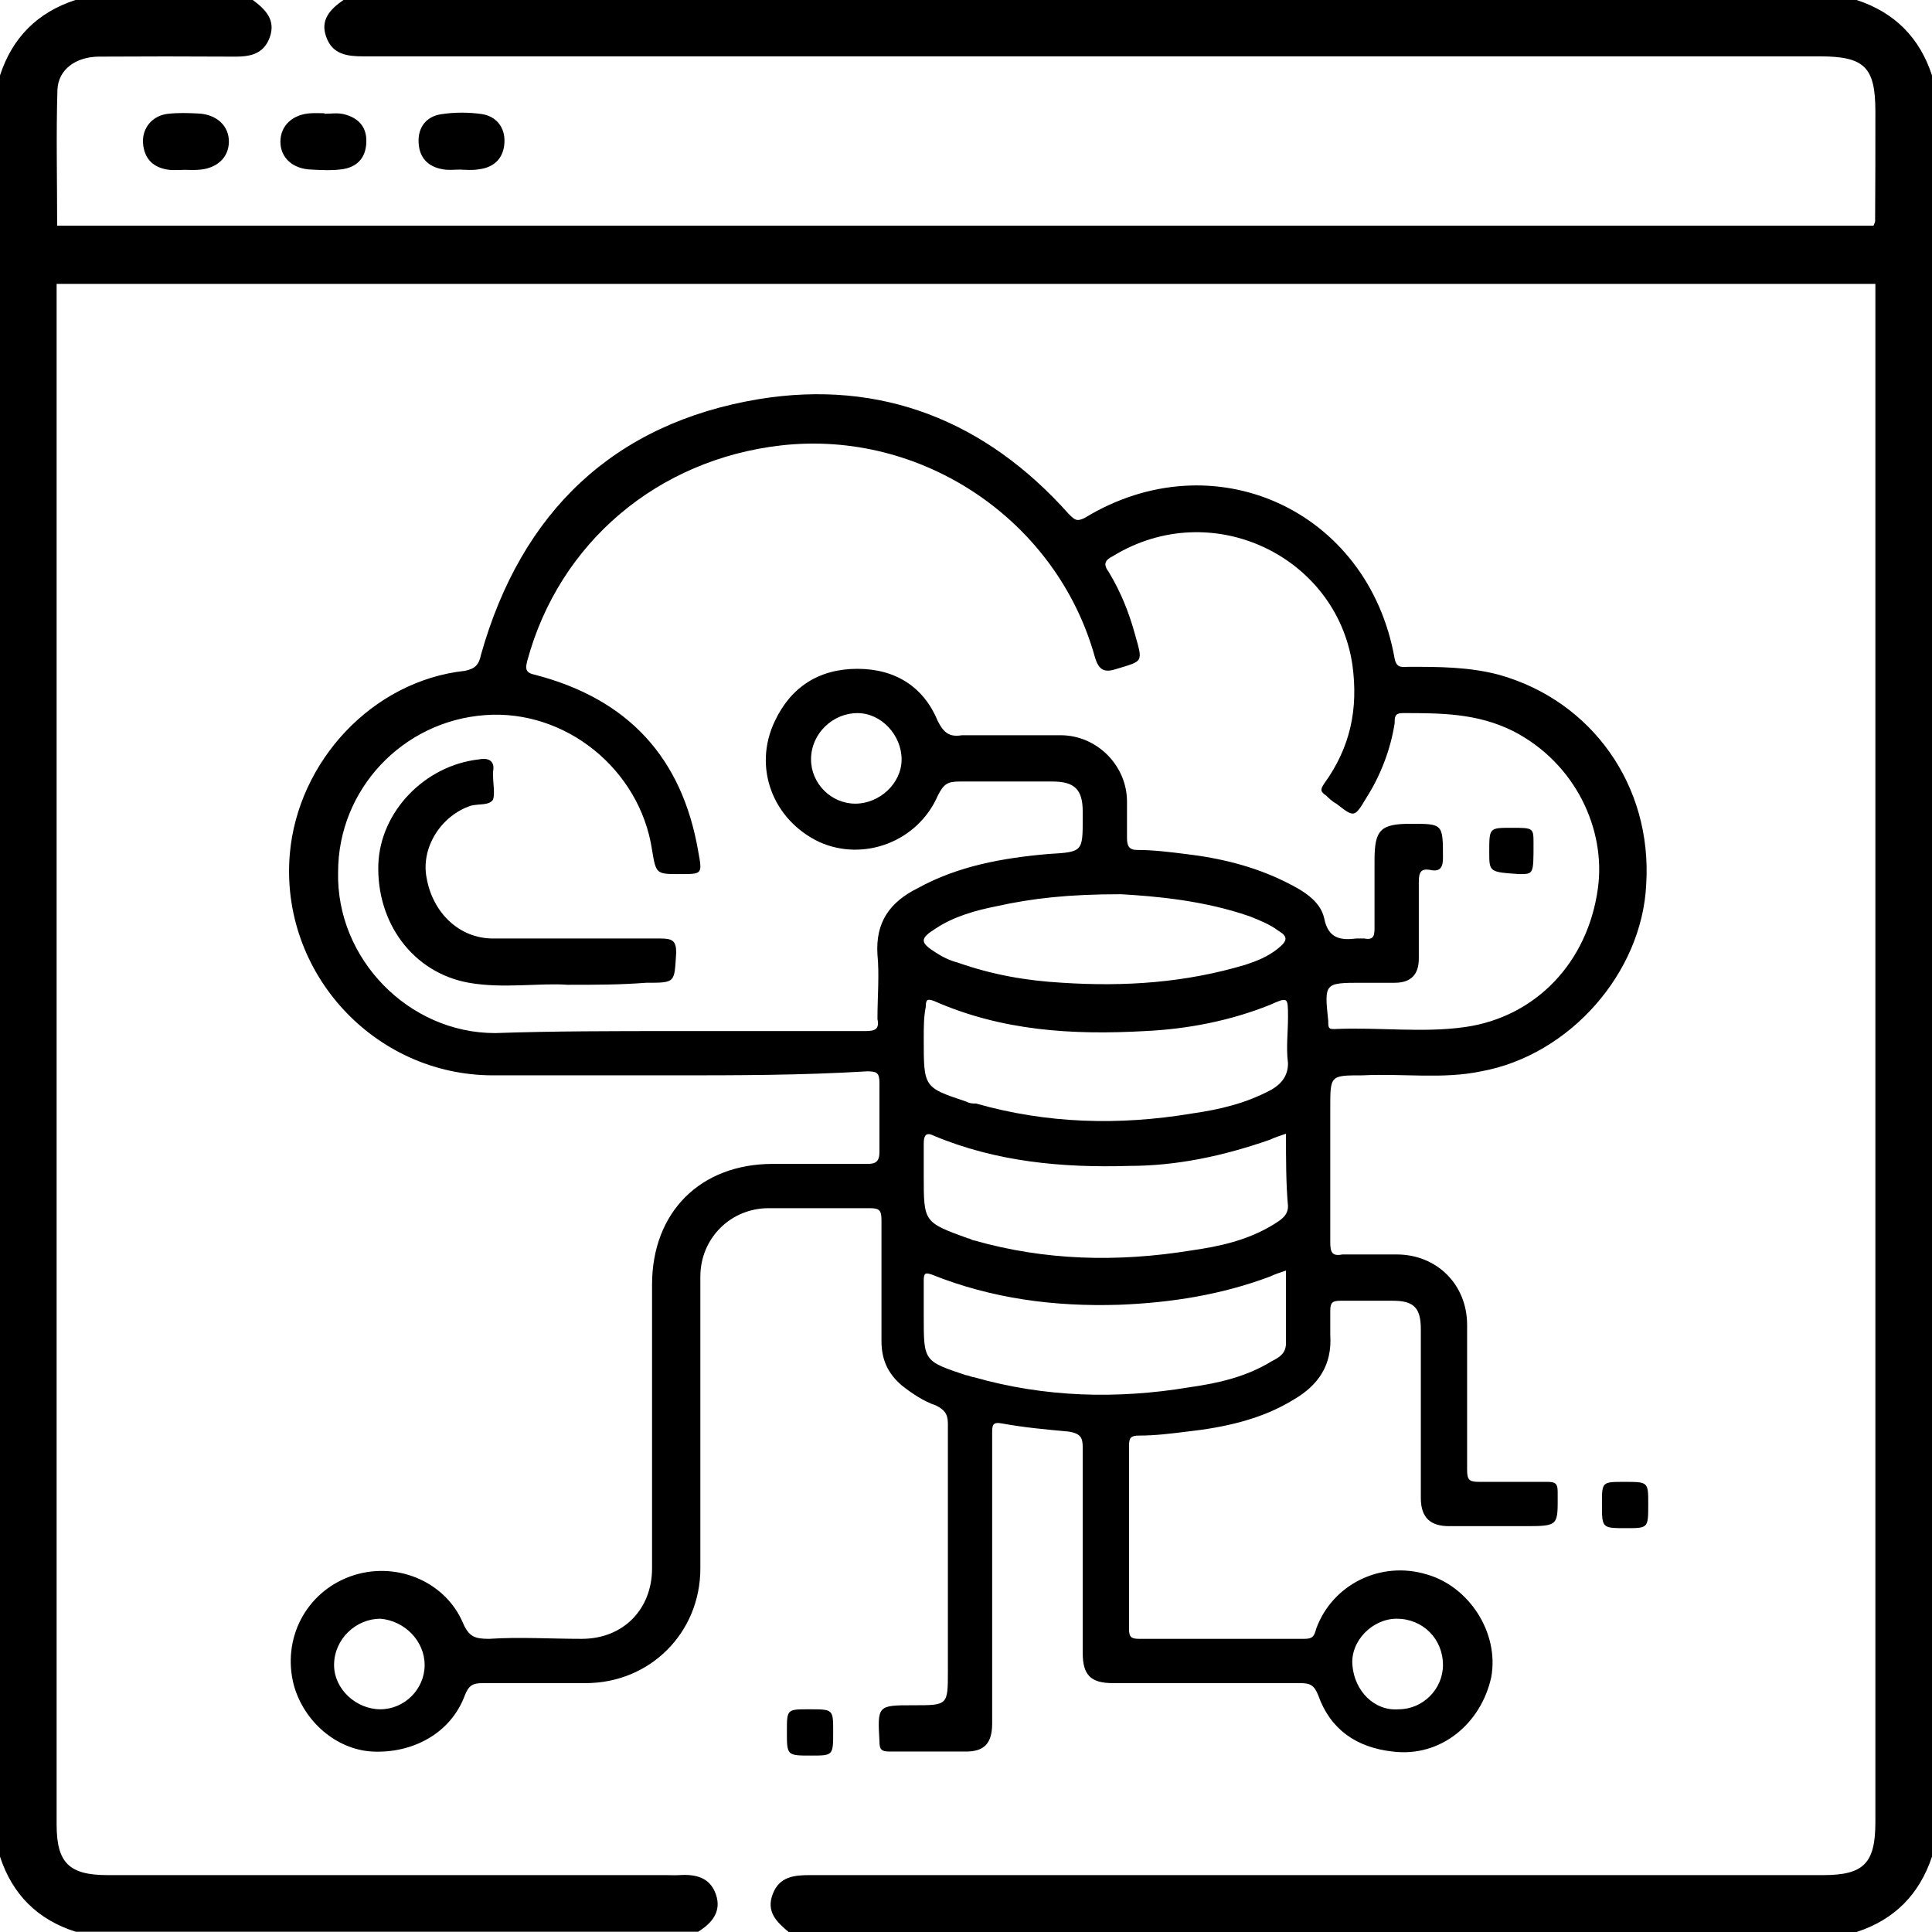
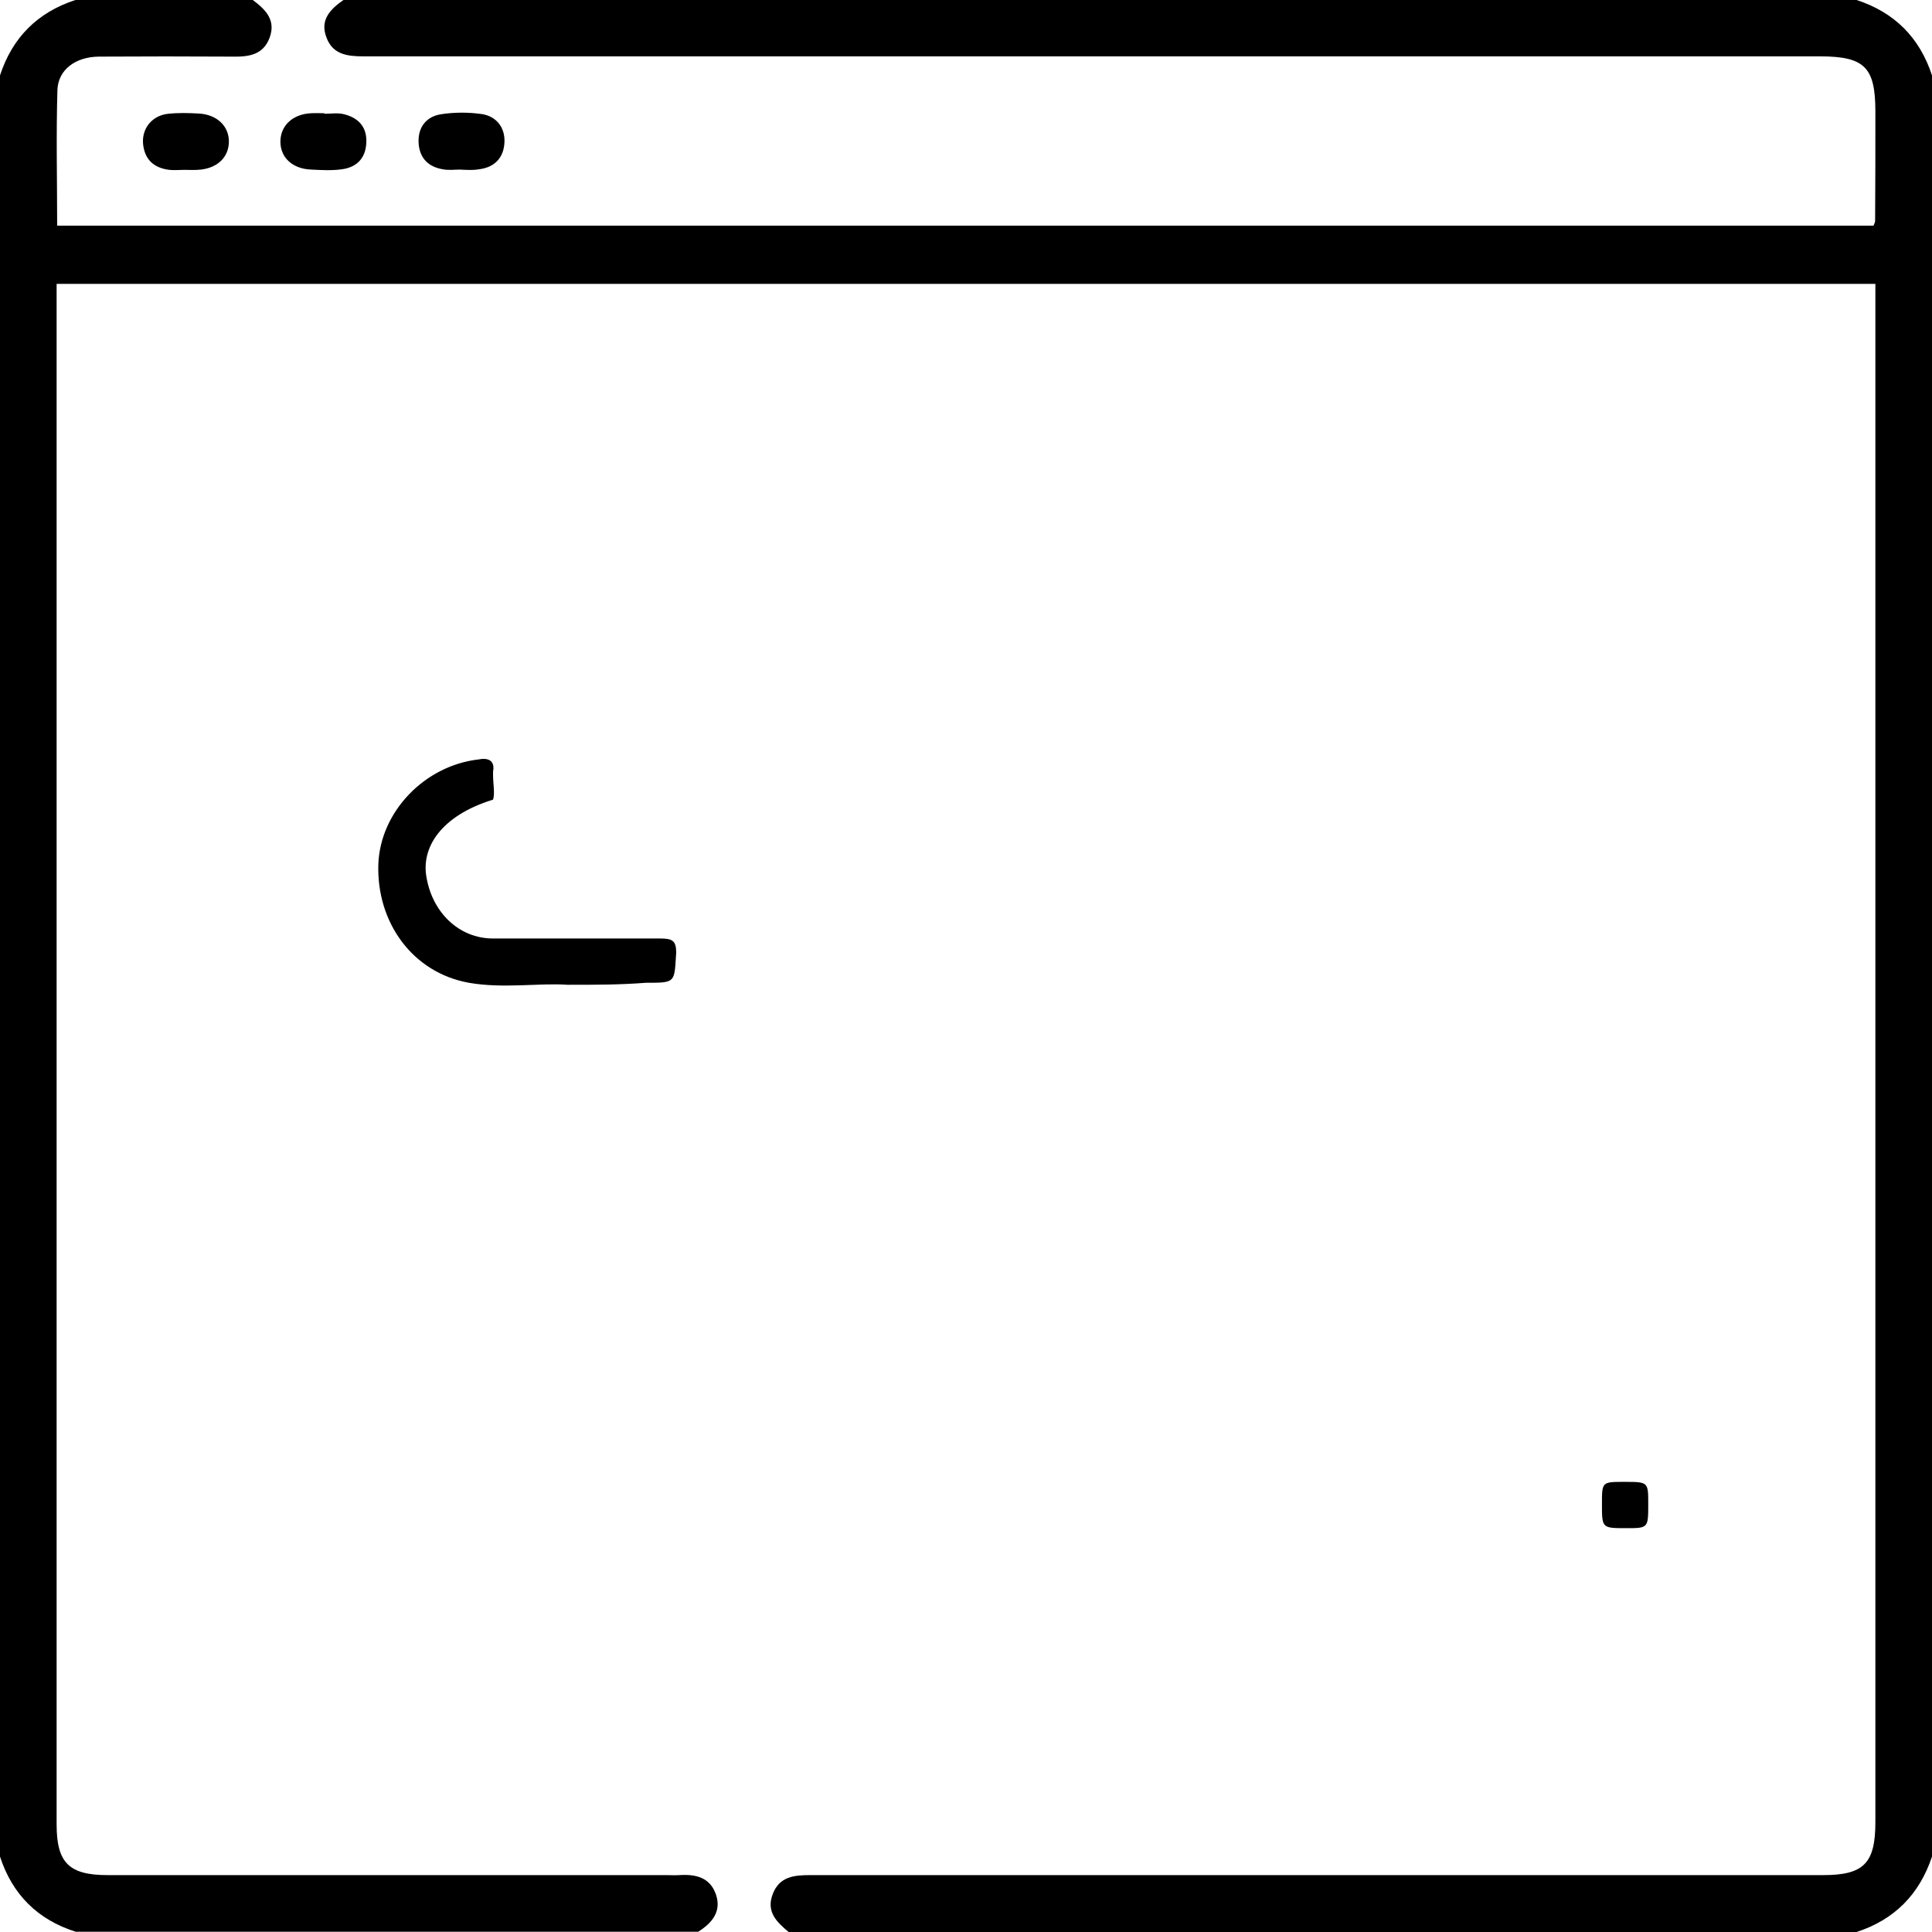
<svg xmlns="http://www.w3.org/2000/svg" width="72" height="72" viewBox="0 0 72 72" fill="none">
  <g clip-path="url(#clip0_141_1061)">
    <path d="M29.39 72C28.95 71.63 28.54 71.25 28.8 70.58C29.05 69.93 29.6 69.88 30.19 69.88C42.77 69.88 55.36 69.88 67.94 69.88C69.46 69.88 69.89 69.44 69.89 67.9C69.89 49.06 69.89 30.22 69.89 11.37C69.89 11.12 69.89 10.87 69.89 10.58C47.29 10.58 24.75 10.58 2.11 10.58C2.11 10.83 2.11 11.07 2.11 11.32C2.11 30.21 2.11 49.1 2.11 67.99C2.11 69.42 2.57 69.88 4.01 69.88C10.95 69.88 17.88 69.88 24.82 69.88C24.98 69.88 25.15 69.89 25.31 69.88C25.92 69.84 26.46 69.96 26.68 70.6C26.9 71.24 26.53 71.67 26.02 71.99C18.29 71.99 10.55 71.99 2.82 71.99C1.4 71.54 0.46 70.6 0 69.19C0 47.06 0 24.94 0 2.81C0.46 1.4 1.4 0.46 2.81 0C5.01 0 7.22 0 9.42 0C9.89 0.35 10.29 0.74 10.05 1.4C9.81 2.05 9.27 2.12 8.67 2.11C7 2.1 5.34 2.1 3.68 2.11C2.82 2.12 2.17 2.59 2.14 3.35C2.09 5.03 2.13 6.71 2.13 8.41C24.74 8.41 47.29 8.41 69.82 8.41C69.85 8.33 69.88 8.29 69.88 8.24C69.89 6.88 69.89 5.52 69.89 4.16C69.89 2.5 69.49 2.1 67.81 2.1C49.72 2.1 31.63 2.1 13.54 2.1C12.94 2.1 12.39 2.03 12.16 1.38C11.92 0.74 12.31 0.34 12.8 0C31.6 0 50.39 0 69.19 0C70.6 0.46 71.54 1.4 72 2.81C72 24.93 72 47.06 72 69.19C71.53 70.6 70.6 71.54 69.19 72C55.92 72 42.66 72 29.39 72Z" fill="black" />
    <path d="M6.87 6.33C6.68 6.33 6.5 6.35 6.31 6.33C5.73 6.26 5.38 5.94 5.33 5.34C5.29 4.77 5.68 4.3 6.27 4.24C6.64 4.2 7.02 4.21 7.39 4.23C8.08 4.26 8.54 4.7 8.53 5.29C8.52 5.89 8.06 6.3 7.36 6.33C7.2 6.34 7.04 6.33 6.87 6.33Z" fill="black" />
    <path d="M12.09 4.24C12.32 4.24 12.56 4.2 12.79 4.25C13.36 4.38 13.69 4.74 13.65 5.34C13.62 5.91 13.28 6.24 12.73 6.31C12.36 6.36 11.99 6.34 11.61 6.32C10.91 6.3 10.45 5.88 10.45 5.28C10.45 4.68 10.91 4.25 11.6 4.22C11.76 4.21 11.93 4.22 12.09 4.22C12.09 4.23 12.09 4.24 12.09 4.24Z" fill="black" />
    <path d="M17.14 6.32C16.93 6.32 16.72 6.35 16.51 6.31C15.96 6.22 15.63 5.89 15.6 5.32C15.57 4.75 15.88 4.35 16.42 4.26C16.92 4.18 17.45 4.18 17.95 4.25C18.49 4.33 18.82 4.74 18.8 5.29C18.78 5.87 18.44 6.24 17.84 6.31C17.61 6.35 17.38 6.33 17.14 6.32Z" fill="black" />
-     <path d="M25.05 40.075C22.8 40.075 20.55 40.075 18.375 40.075C13.95 40.075 10.425 36.25 10.8 31.825C11.1 28.375 13.875 25.375 17.325 25C17.7 24.925 17.85 24.775 17.925 24.4C19.425 19.075 22.875 15.775 28.275 14.875C32.85 14.125 36.75 15.7 39.825 19.15C40.05 19.375 40.125 19.45 40.425 19.3C45.225 16.375 51 19 51.975 24.55C52.05 24.925 52.275 24.85 52.5 24.85C53.625 24.85 54.75 24.85 55.875 25.15C59.325 26.125 61.575 29.275 61.35 32.95C61.2 36.25 58.5 39.325 55.2 39.925C53.775 40.225 52.275 40 50.775 40.075C49.575 40.075 49.575 40.075 49.575 41.275C49.575 42.925 49.575 44.65 49.575 46.3C49.575 46.675 49.65 46.825 50.025 46.75C50.7 46.75 51.375 46.75 52.05 46.75C53.55 46.75 54.675 47.875 54.675 49.375C54.675 51.175 54.675 52.975 54.675 54.775C54.675 55.15 54.75 55.225 55.125 55.225C55.95 55.225 56.775 55.225 57.675 55.225C57.975 55.225 58.05 55.3 58.05 55.6C58.05 56.875 58.125 56.875 56.775 56.875C55.875 56.875 54.9 56.875 54 56.875C53.325 56.875 52.95 56.575 52.95 55.825C52.95 53.725 52.95 51.625 52.95 49.525C52.95 48.7 52.65 48.475 51.9 48.475C51.225 48.475 50.625 48.475 49.95 48.475C49.65 48.475 49.575 48.55 49.575 48.85C49.575 49.15 49.575 49.45 49.575 49.75C49.65 50.875 49.125 51.625 48.225 52.15C47.025 52.9 45.6 53.2 44.25 53.35C43.65 53.425 43.05 53.5 42.45 53.5C42.15 53.5 42.075 53.575 42.075 53.875C42.075 56.125 42.075 58.45 42.075 60.7C42.075 61 42.15 61.075 42.45 61.075C44.475 61.075 46.5 61.075 48.6 61.075C48.9 61.075 48.975 61 49.05 60.7C49.65 59.05 51.45 58.15 53.175 58.675C54.75 59.125 55.875 60.85 55.575 62.5C55.2 64.225 53.7 65.5 51.9 65.275C50.55 65.125 49.575 64.45 49.125 63.175C48.975 62.8 48.825 62.725 48.45 62.725C46.125 62.725 43.8 62.725 41.475 62.725C40.65 62.725 40.35 62.425 40.35 61.6C40.35 59.05 40.35 56.5 40.35 53.95C40.35 53.575 40.275 53.425 39.825 53.35C39 53.275 38.175 53.2 37.35 53.05C36.975 52.975 36.975 53.125 36.975 53.425C36.975 55.6 36.975 57.7 36.975 59.875C36.975 61.3 36.975 62.725 36.975 64.225C36.975 64.975 36.675 65.275 36 65.275C35.025 65.275 34.125 65.275 33.15 65.275C32.85 65.275 32.775 65.2 32.775 64.9C32.7 63.55 32.7 63.55 34.05 63.55C35.325 63.55 35.325 63.55 35.325 62.275C35.325 59.2 35.325 56.125 35.325 53.05C35.325 52.675 35.175 52.525 34.875 52.375C34.425 52.225 33.975 51.925 33.6 51.625C33.075 51.175 32.85 50.65 32.85 49.975C32.85 48.475 32.85 46.975 32.85 45.475C32.85 45.1 32.775 45.025 32.4 45.025C31.125 45.025 29.925 45.025 28.65 45.025C27.225 45.025 26.1 46.15 26.1 47.575C26.1 51.175 26.1 54.85 26.1 58.45C26.1 60.85 24.225 62.725 21.825 62.725C20.55 62.725 19.275 62.725 18 62.725C17.625 62.725 17.475 62.8 17.325 63.175C16.8 64.6 15.375 65.35 13.875 65.275C12.525 65.2 11.325 64.15 10.95 62.8C10.5 61.075 11.4 59.35 13.05 58.75C14.7 58.15 16.575 58.9 17.25 60.475C17.475 61 17.7 61.075 18.225 61.075C19.35 61 20.55 61.075 21.675 61.075C23.25 61.075 24.3 59.95 24.3 58.45C24.3 54.925 24.3 51.4 24.3 47.875C24.3 45.175 26.1 43.375 28.8 43.375C30 43.375 31.125 43.375 32.325 43.375C32.625 43.375 32.775 43.3 32.775 42.925C32.775 42.1 32.775 41.2 32.775 40.375C32.775 40 32.7 39.925 32.325 39.925C29.85 40.075 27.45 40.075 25.05 40.075ZM25.125 38.425C27.525 38.425 29.85 38.425 32.25 38.425C32.625 38.425 32.775 38.35 32.7 37.975C32.7 37.15 32.775 36.325 32.7 35.575C32.625 34.375 33.15 33.625 34.2 33.1C35.7 32.275 37.35 31.975 39.075 31.825C40.35 31.75 40.35 31.75 40.35 30.475C40.35 30.4 40.35 30.325 40.35 30.25C40.35 29.425 40.05 29.125 39.225 29.125C38.1 29.125 36.9 29.125 35.775 29.125C35.325 29.125 35.175 29.2 34.95 29.65C34.2 31.375 32.175 32.125 30.525 31.375C28.8 30.55 28.05 28.6 28.875 26.875C29.475 25.6 30.525 24.925 31.95 24.925C33.375 24.925 34.425 25.6 34.95 26.875C35.175 27.325 35.4 27.475 35.85 27.4C37.05 27.4 38.325 27.4 39.525 27.4C40.875 27.4 42 28.525 42 29.875C42 30.325 42 30.775 42 31.225C42 31.525 42.075 31.675 42.375 31.675C42.975 31.675 43.575 31.75 44.175 31.825C45.45 31.975 46.725 32.275 47.925 32.875C48.525 33.175 49.2 33.55 49.35 34.225C49.5 34.975 49.95 35.05 50.55 34.975C50.625 34.975 50.775 34.975 50.85 34.975C51.225 35.05 51.225 34.825 51.225 34.525C51.225 33.7 51.225 32.875 51.225 32.05C51.225 30.925 51.45 30.7 52.575 30.7C53.775 30.7 53.775 30.7 53.775 31.975C53.775 32.275 53.7 32.5 53.325 32.425C52.95 32.35 52.875 32.5 52.875 32.875C52.875 33.85 52.875 34.75 52.875 35.725C52.875 36.325 52.575 36.625 51.975 36.625C51.6 36.625 51.15 36.625 50.775 36.625C49.35 36.625 49.35 36.625 49.5 38.05C49.5 38.05 49.5 38.05 49.5 38.125C49.5 38.35 49.575 38.35 49.725 38.35C51.375 38.275 53.025 38.5 54.6 38.275C57.225 37.9 59.175 35.875 59.55 33.1C59.85 30.925 58.725 28.45 56.4 27.25C55.05 26.575 53.7 26.575 52.275 26.575C51.975 26.575 51.975 26.725 51.975 26.95C51.825 27.925 51.45 28.9 50.925 29.725C50.475 30.475 50.475 30.475 49.8 29.95C49.65 29.875 49.5 29.725 49.425 29.65C49.2 29.5 49.2 29.425 49.35 29.2C50.325 27.85 50.625 26.425 50.4 24.775C49.8 20.725 45.15 18.475 41.475 20.725C41.175 20.875 41.1 21.025 41.325 21.325C41.775 22.075 42.075 22.825 42.3 23.65C42.6 24.7 42.6 24.625 41.625 24.925C41.175 25.075 40.95 25 40.8 24.475C39.375 19.375 34.35 16 29.1 16.6C24.525 17.125 20.85 20.2 19.65 24.625C19.575 24.925 19.575 25.075 19.95 25.15C23.4 26.05 25.425 28.225 26.025 31.75C26.175 32.575 26.175 32.575 25.35 32.575C24.45 32.575 24.45 32.575 24.3 31.675C23.85 28.675 21.075 26.425 18.075 26.65C15 26.875 12.6 29.425 12.6 32.5C12.525 35.725 15.225 38.5 18.45 38.5C20.625 38.425 22.875 38.425 25.125 38.425ZM47.925 42.25C47.7 42.325 47.475 42.4 47.325 42.475C45.6 43.075 43.875 43.45 42.075 43.45C39.6 43.525 37.125 43.3 34.8 42.325C34.5 42.175 34.425 42.325 34.425 42.625C34.425 43 34.425 43.45 34.425 43.825C34.425 45.55 34.425 45.55 36.075 46.15C36.15 46.15 36.225 46.225 36.3 46.225C38.925 46.975 41.625 47.05 44.4 46.6C45.45 46.45 46.5 46.225 47.475 45.625C47.7 45.475 48 45.325 48 44.95C47.925 44.125 47.925 43.225 47.925 42.25ZM47.925 47.35C47.7 47.425 47.475 47.5 47.325 47.575C45.525 48.25 43.65 48.55 41.7 48.625C39.3 48.7 36.975 48.4 34.725 47.5C34.5 47.425 34.425 47.425 34.425 47.725C34.425 48.175 34.425 48.625 34.425 49.075C34.425 50.725 34.425 50.725 36 51.25C36.075 51.25 36.225 51.325 36.3 51.325C38.925 52.075 41.625 52.15 44.325 51.7C45.375 51.55 46.425 51.325 47.4 50.725C47.7 50.575 47.925 50.425 47.925 50.05C47.925 49.15 47.925 48.25 47.925 47.35ZM34.425 38.725C34.425 40.525 34.425 40.525 36 41.05C36.15 41.125 36.225 41.125 36.375 41.125C39 41.875 41.7 41.95 44.4 41.5C45.45 41.35 46.425 41.125 47.4 40.6C47.775 40.375 48 40.075 48 39.625C47.925 39.025 48 38.5 48 37.9C48 37.15 48 37.15 47.325 37.45C45.825 38.05 44.25 38.35 42.675 38.425C39.975 38.575 37.35 38.425 34.8 37.3C34.575 37.225 34.5 37.225 34.5 37.525C34.425 37.9 34.425 38.275 34.425 38.725ZM41.775 33.325C39.825 33.325 38.475 33.475 37.125 33.775C36.375 33.925 35.55 34.15 34.875 34.6C34.275 34.975 34.275 35.125 34.875 35.5C35.1 35.65 35.4 35.8 35.7 35.875C36.975 36.325 38.25 36.55 39.6 36.625C41.925 36.775 44.175 36.625 46.425 35.95C46.875 35.8 47.25 35.65 47.625 35.35C48 35.05 48 34.9 47.625 34.675C47.325 34.45 46.95 34.3 46.575 34.15C44.85 33.55 43.05 33.4 41.775 33.325ZM52.125 63.7C53.025 63.7 53.775 62.95 53.775 62.05C53.775 61.075 53.025 60.325 52.05 60.325C51.15 60.325 50.325 61.15 50.4 62.05C50.475 63.025 51.225 63.775 52.125 63.7ZM33.6 28.3C33.6 27.4 32.85 26.575 31.95 26.575C31.05 26.575 30.225 27.325 30.225 28.3C30.225 29.2 30.975 29.95 31.875 29.95C32.775 29.95 33.6 29.2 33.6 28.3ZM14.175 63.7C15.075 63.7 15.825 62.95 15.825 62.05C15.825 61.15 15.075 60.4 14.175 60.325C13.275 60.325 12.45 61.075 12.45 62.05C12.45 62.95 13.275 63.7 14.175 63.7Z" fill="black" />
    <path d="M60.6 56.95C59.7 56.95 59.7 56.95 59.7 56.05C59.7 55.225 59.7 55.225 60.525 55.225C61.425 55.225 61.425 55.225 61.425 56.05C61.425 56.95 61.425 56.95 60.6 56.95Z" fill="black" />
-     <path d="M30.225 65.425C29.325 65.425 29.325 65.425 29.325 64.525C29.325 63.7 29.325 63.7 30.15 63.7C31.05 63.7 31.05 63.7 31.05 64.525C31.05 65.425 31.05 65.425 30.225 65.425Z" fill="black" />
-     <path d="M21.15 36.7C20.1 36.625 18.75 36.85 17.475 36.625C15.375 36.25 14.025 34.375 14.1 32.2C14.175 30.25 15.825 28.525 17.85 28.3C18.225 28.225 18.45 28.375 18.375 28.75C18.375 28.825 18.375 28.825 18.375 28.9C18.375 29.2 18.45 29.575 18.375 29.8C18.225 30.025 17.85 29.95 17.55 30.025C16.425 30.4 15.675 31.6 15.9 32.725C16.125 34 17.1 34.975 18.375 34.975C20.475 34.975 22.5 34.975 24.6 34.975C25.05 34.975 25.2 35.05 25.2 35.5C25.125 36.625 25.2 36.625 24.075 36.625C23.1 36.7 22.275 36.7 21.15 36.7Z" fill="black" />
-     <path d="M56.325 30.85C57.15 30.85 57.15 30.85 57.15 31.45C57.15 32.575 57.15 32.575 56.625 32.575C55.5 32.5 55.5 32.5 55.5 31.75C55.5 30.85 55.5 30.85 56.325 30.85Z" fill="black" />
+     <path d="M21.15 36.7C20.1 36.625 18.75 36.85 17.475 36.625C15.375 36.25 14.025 34.375 14.1 32.2C14.175 30.25 15.825 28.525 17.85 28.3C18.225 28.225 18.45 28.375 18.375 28.75C18.375 28.825 18.375 28.825 18.375 28.9C18.375 29.2 18.45 29.575 18.375 29.8C16.425 30.4 15.675 31.6 15.9 32.725C16.125 34 17.1 34.975 18.375 34.975C20.475 34.975 22.5 34.975 24.6 34.975C25.05 34.975 25.2 35.05 25.2 35.5C25.125 36.625 25.2 36.625 24.075 36.625C23.1 36.7 22.275 36.7 21.15 36.7Z" fill="black" />
  </g>
  <defs>
    <clipPath id="clip0_141_1061">
      <rect width="72" height="72" fill="white" />
    </clipPath>
  </defs>
</svg>